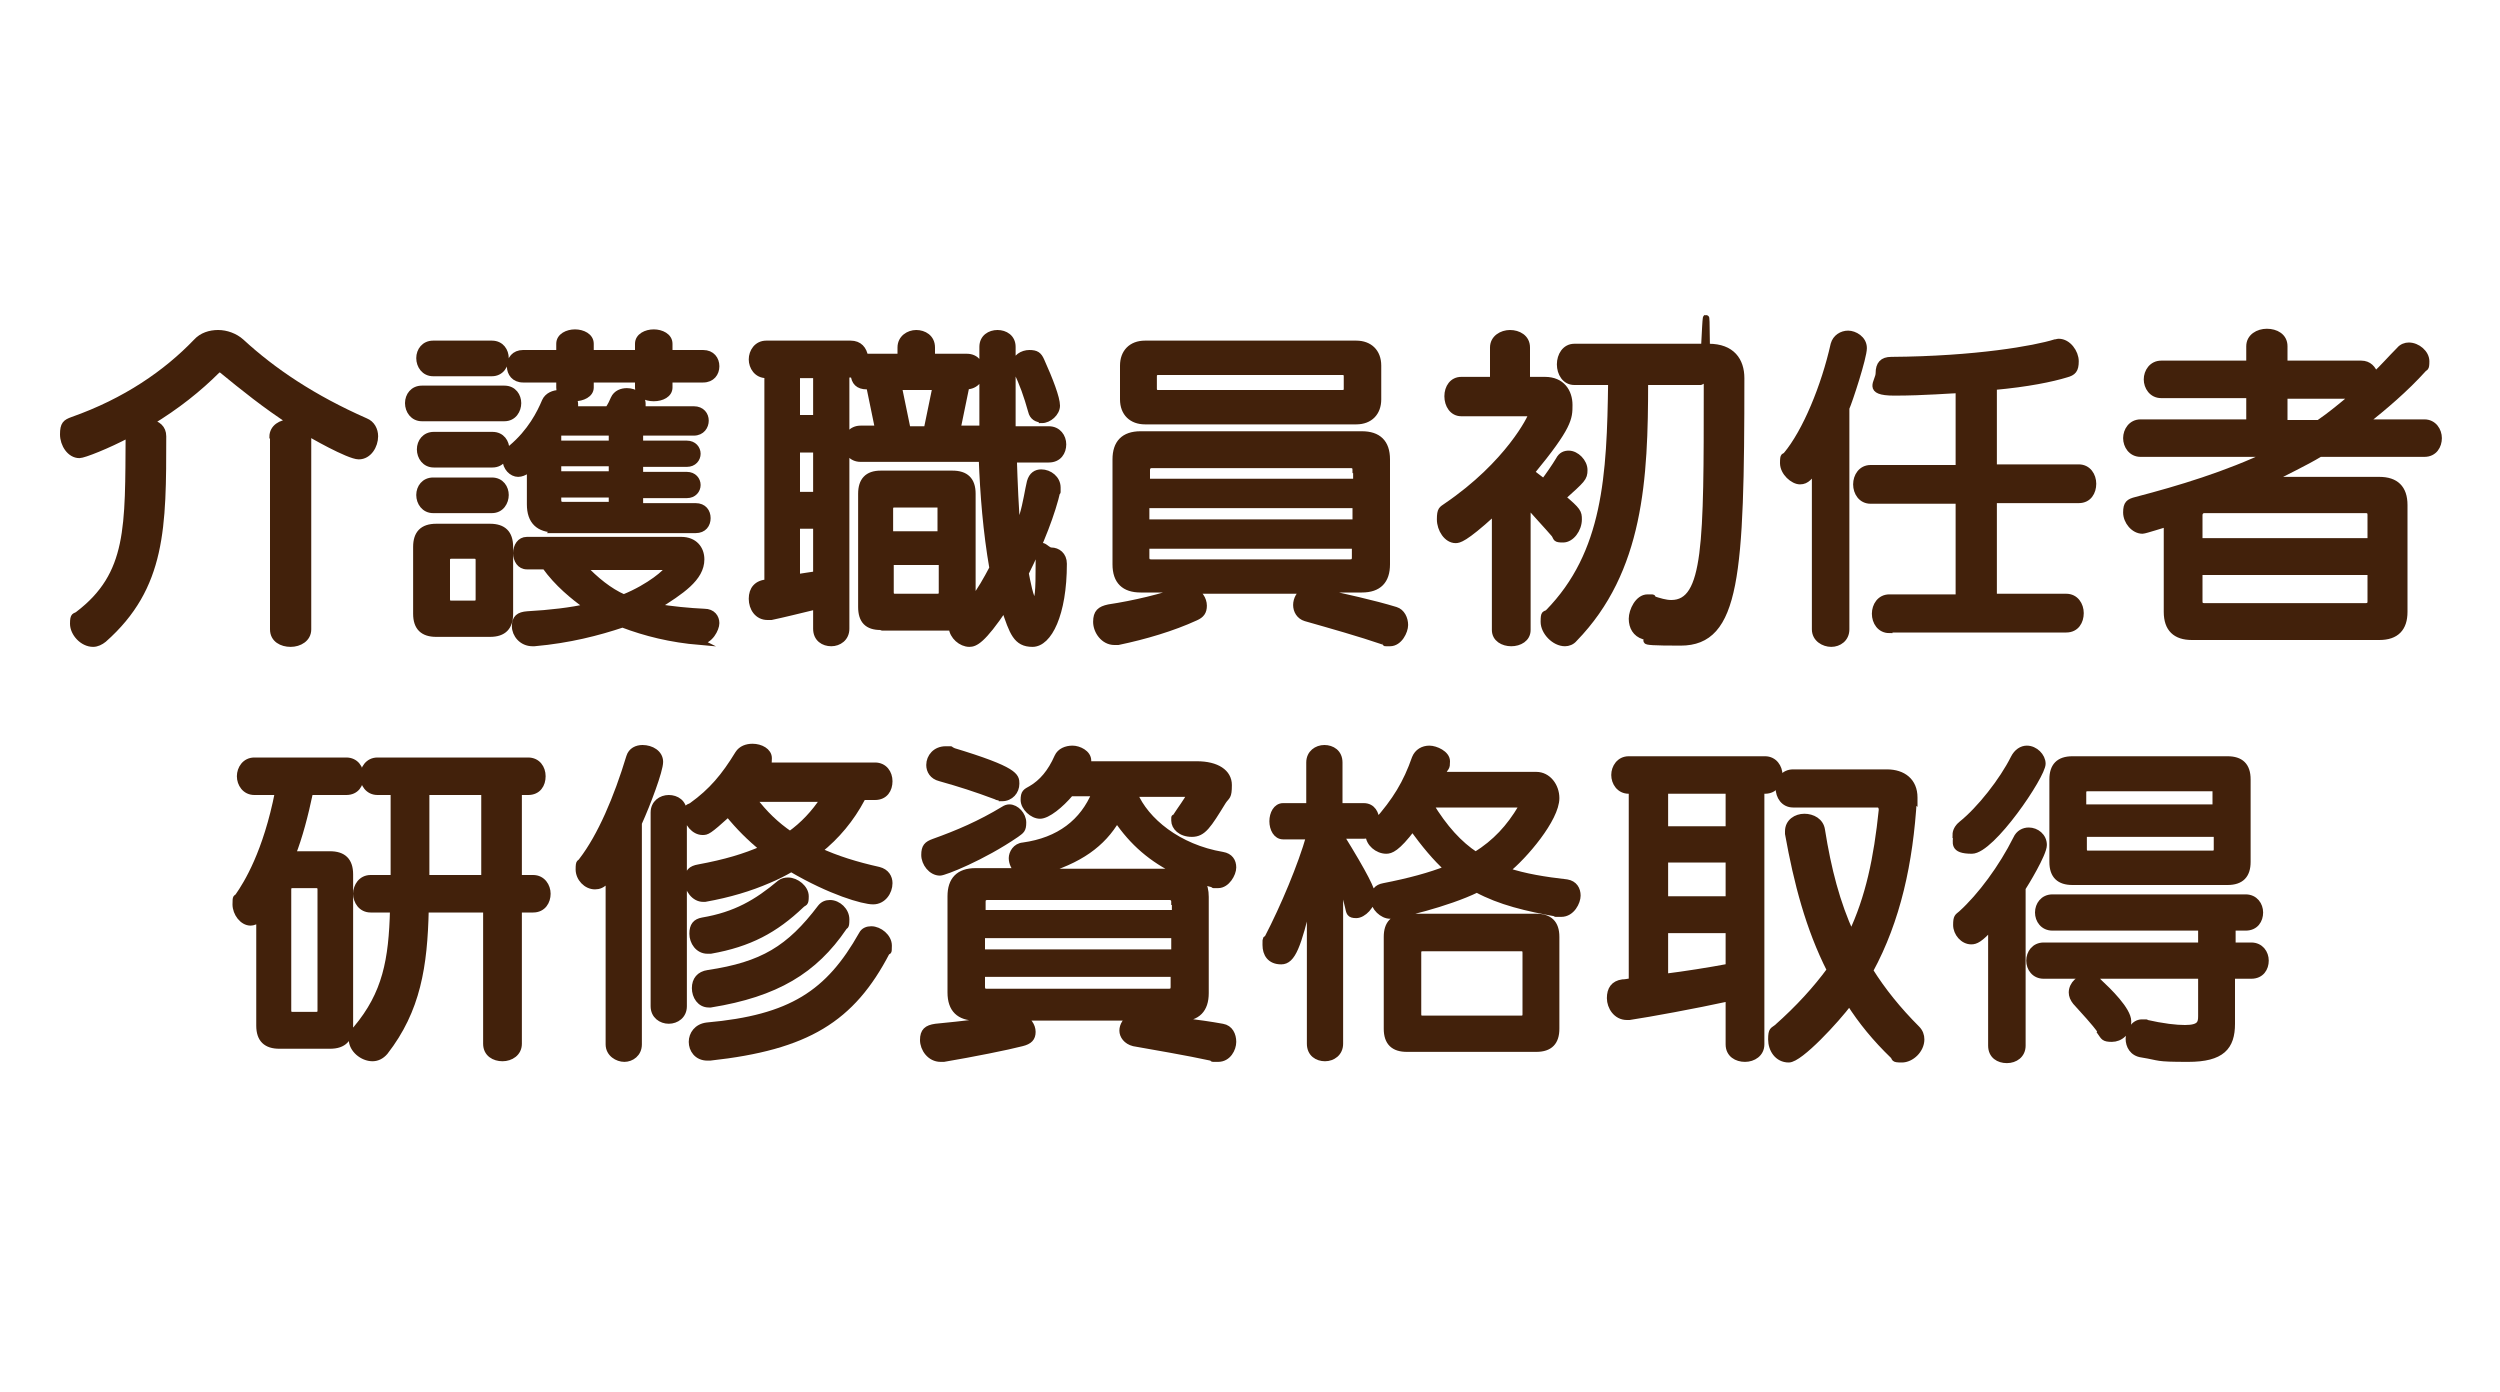
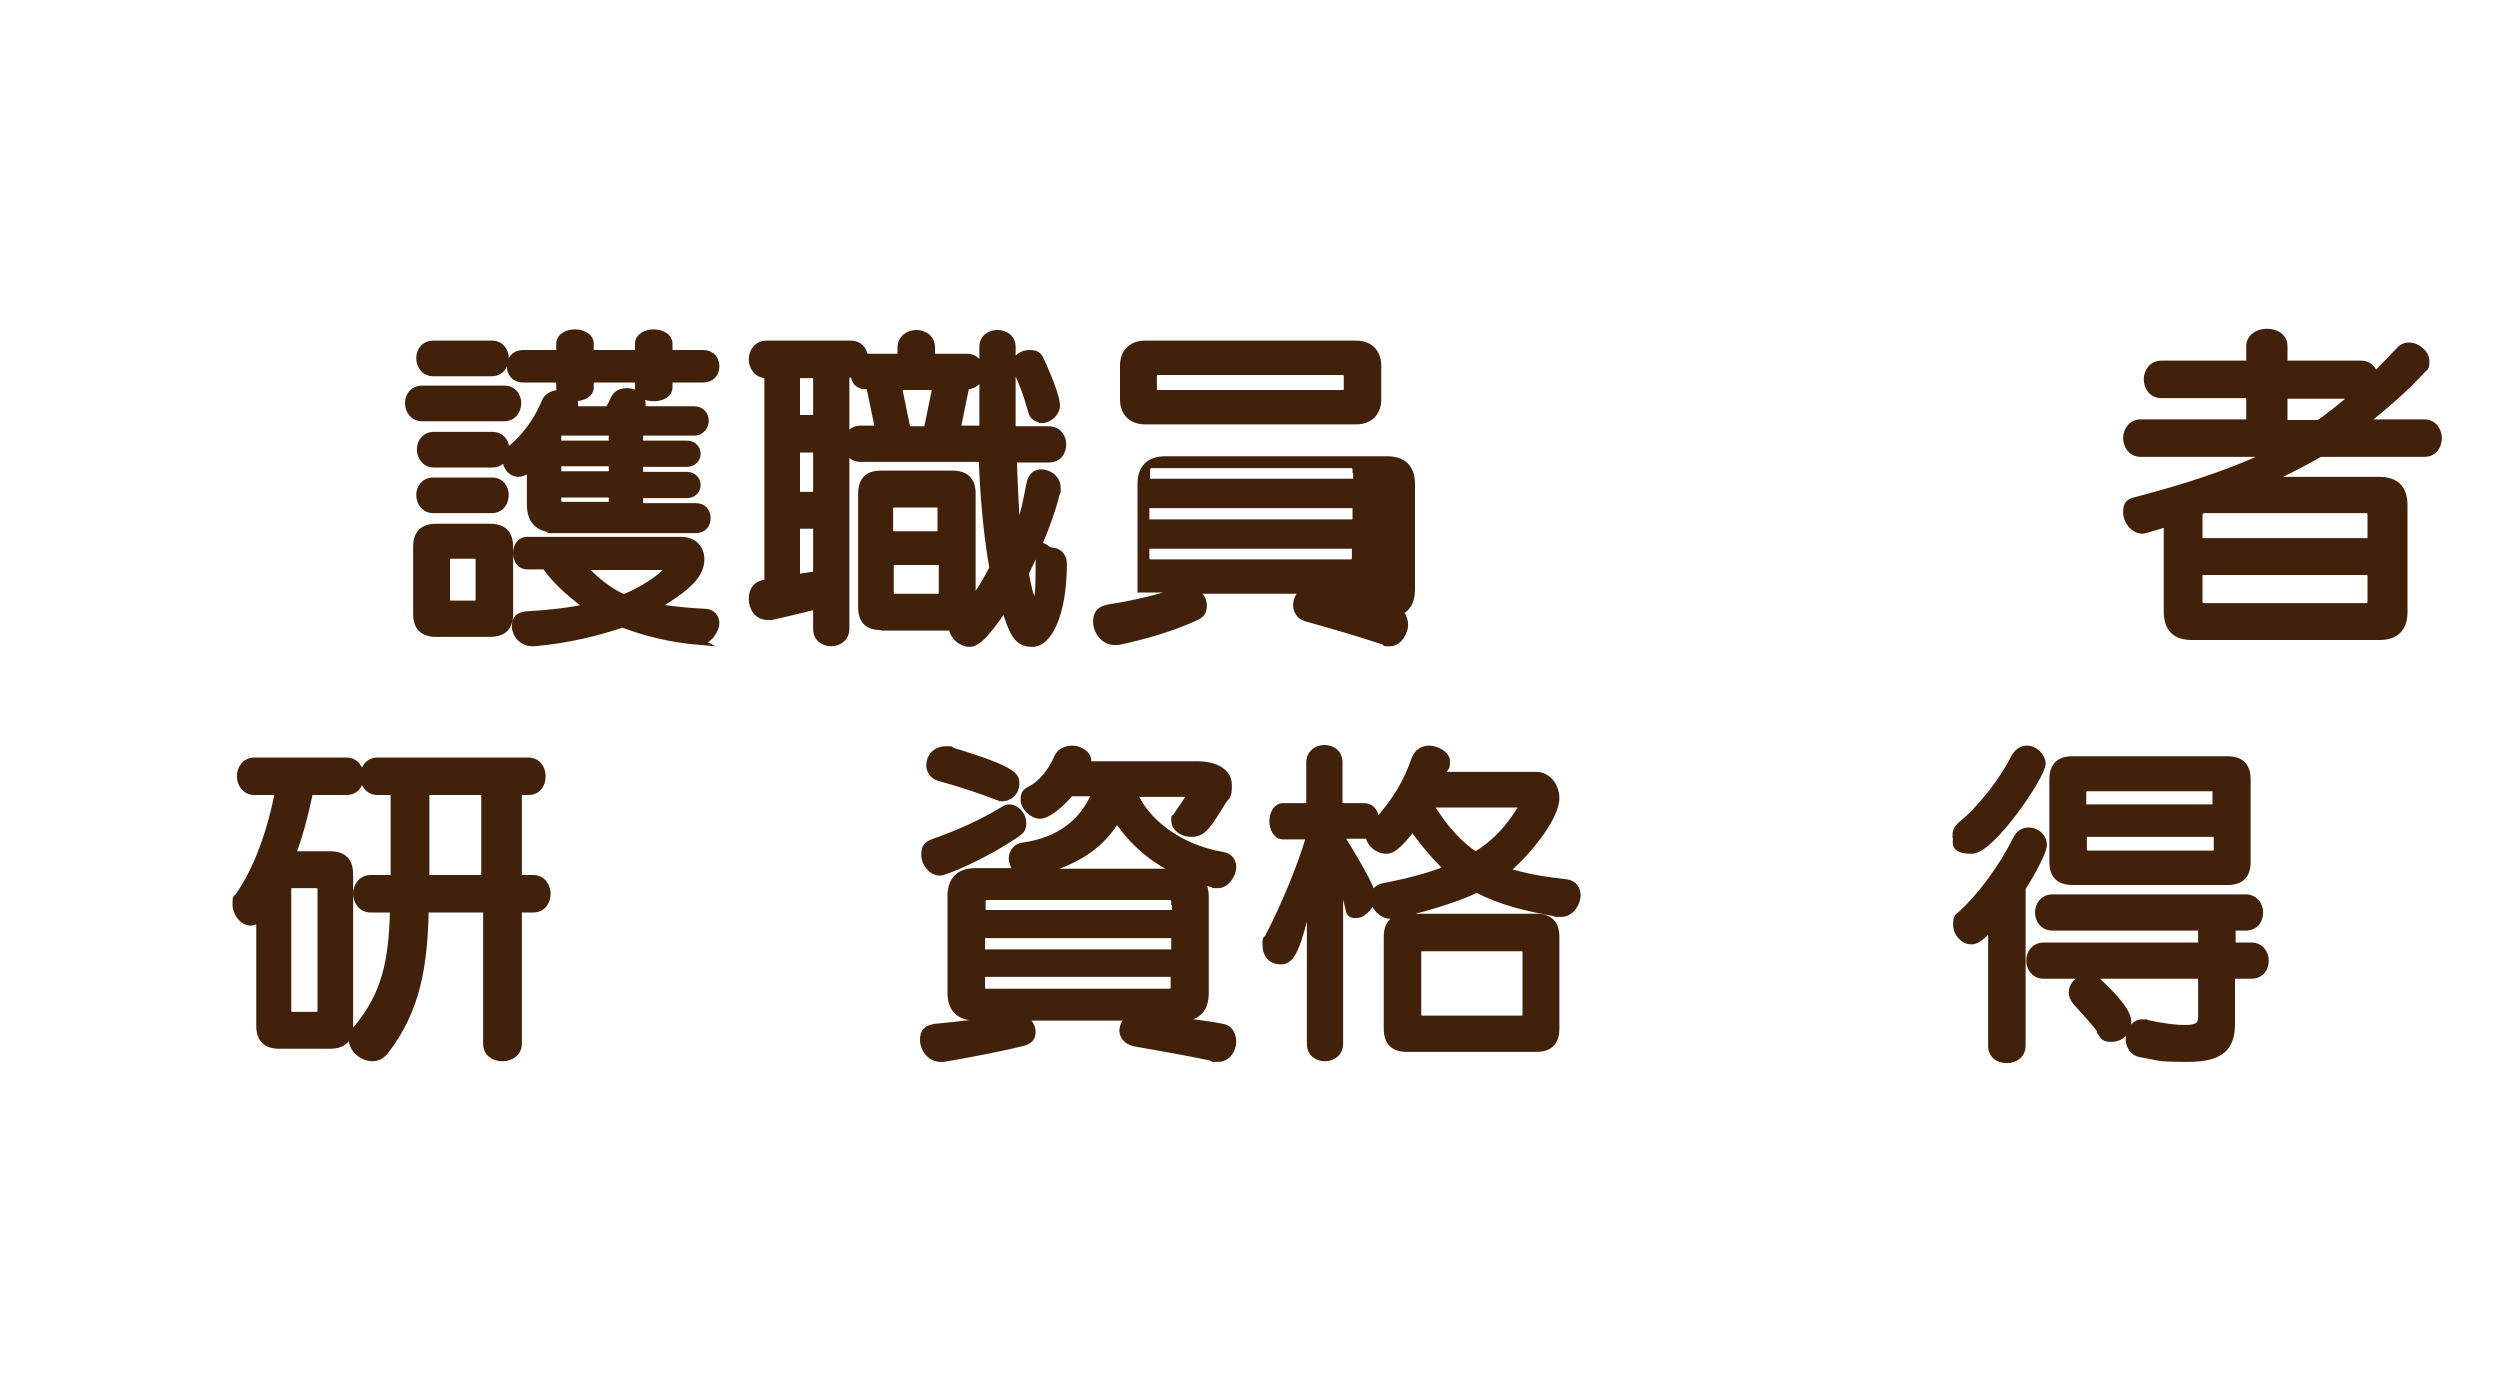
<svg xmlns="http://www.w3.org/2000/svg" id="_レイヤー_1" version="1.1" viewBox="0 0 400 222.7">
  <defs>
    <style> .st0 { fill: #42210b; stroke: #42210b; stroke-miterlimit: 10; } </style>
  </defs>
-   <path class="st0" d="M43.6,69.9c0-1.5,1.4-2.3,2.8-2.3h.3c-4.2-2.7-7.9-5.7-11.2-8.4,0,0-.2-.1-.3-.1-.2,0-.3,0-.4.1-3,3-6.5,5.8-10.8,8.4,1.2.2,2.1.9,2.1,2.2,0,14.5,0,24.1-9.5,32.5-.5.4-1.1.7-1.7.7-1.7,0-3.2-1.7-3.2-3.2s.3-1.1.8-1.5c8.4-6.4,8-14,8.1-28.8-3.4,1.8-7.2,3.3-7.9,3.3-1.5,0-2.6-1.7-2.6-3.3s.4-1.9,1.5-2.3c8.5-3,15-7.5,19.8-12.5.9-1,2.2-1.4,3.5-1.4s2.7.5,3.7,1.4c5.1,4.7,11.5,9,19.9,12.7,1,.4,1.5,1.4,1.5,2.4,0,1.5-1,3.2-2.6,3.2s-7.9-3.6-8.3-3.9c.1.3.2.6.2.9v30.7c0,1.5-1.4,2.3-2.8,2.3s-2.8-.7-2.8-2.3v-30.7Z" />
  <path class="st0" d="M67.5,66.9c-1.4,0-2.2-1.2-2.2-2.4s.8-2.3,2.2-2.3h13.2c1.5,0,2.2,1.2,2.2,2.3s-.7,2.4-2.2,2.4h-13.2ZM69.8,101.4c-2.1,0-3.2-1-3.2-3.2v-10.7c0-2.1,1-3.2,3.2-3.2h8.6c2.1,0,3.2,1,3.2,3.2v10.7c0,2.1-1,3.2-3.2,3.2h-8.6ZM69.3,59.7c-1.4,0-2.2-1.2-2.2-2.4s.8-2.3,2.2-2.3h9.4c1.5,0,2.2,1.2,2.2,2.3s-.7,2.4-2.2,2.4h-9.4ZM69.3,81.6c-1.4,0-2.2-1.2-2.2-2.4s.8-2.3,2.2-2.3h9.4c1.5,0,2.2,1.2,2.2,2.3s-.7,2.4-2.2,2.4h-9.4ZM69.4,74.3c-1.4,0-2.2-1.2-2.2-2.4s.8-2.3,2.2-2.3h9.4c1.5,0,2.2,1.2,2.2,2.3s-.7,2.4-2.2,2.4h-9.4ZM76.6,89.6c0-.4-.2-.7-.7-.7h-3.7c-.4,0-.7.2-.7.7v6.3c0,.4.2.7.7.7h3.7c.4,0,.7-.2.7-.7v-6.3ZM88.8,84.7c-2.6,0-4-1.3-4-4v-5.8s-.9.9-1.9.9-2-1-2-2.3.3-1.3.9-1.8c3.1-2.6,4.6-5.6,5.4-7.5.4-.9,1.4-1.3,2.3-1.3h.3c-.2-.2-.3-.5-.3-.9v-1.3h-5.8c-1.4,0-2.1-1-2.1-2.1s.7-2.1,2.1-2.1h5.8v-1.5c0-1.2,1.3-1.8,2.5-1.8s2.5.6,2.5,1.8v1.5h7.6v-1.5c0-1.2,1.3-1.8,2.5-1.8s2.5.6,2.5,1.8v1.5h5.4c1.4,0,2.1,1,2.1,2.1s-.7,2.1-2.1,2.1h-5.4v1.3c0,1.1-1.2,1.7-2.5,1.7s-2.5-.6-2.5-1.7v-1.3h-7.6v1.3c0,1.1-1.3,1.7-2.6,1.7h-.3c.3.3.4.6.4,1s0,.5-.2.8h5.5c.4-.6.7-1.2.9-1.7.4-.9,1.3-1.2,2.1-1.2,1.3,0,2.5.8,2.5,2s0,.6-.2.9h8.4c1.3,0,1.9.9,1.9,1.8s-.6,1.9-1.9,1.9h-8.6v1.8h7.5c1.1,0,1.7.8,1.7,1.6s-.6,1.6-1.7,1.6h-7.5v1.8h7.5c1.1,0,1.7.8,1.7,1.6s-.6,1.6-1.7,1.6h-7.5v1.8h8.9c1.3,0,1.9.9,1.9,1.9s-.6,1.9-1.9,1.9h-22.6ZM112,102.7c-4.7-.4-8.7-1.4-12.4-2.8-3.9,1.3-8.5,2.5-14.1,3h-.3c-1.7,0-2.8-1.4-2.8-2.7s.6-1.8,2-1.9c3.6-.2,7-.6,9.6-1.2-2.3-1.7-4.8-3.7-6.8-6.5h-2.9c-1.1,0-1.7-1-1.7-2.1s.6-2.1,1.7-2.1h24.7c2.1,0,3.2,1.4,3.2,3.1,0,3-3.2,5.1-7.2,7.6,2.3.4,5.4.7,7.7.8,1.3,0,1.9.9,1.9,1.8s-1,2.9-2.6,2.9h-.2ZM97.9,69.2h-8.6v1.8h8.6v-1.8ZM97.9,74.1h-8.6v1.8h8.6v-1.8ZM97.9,79.1h-8.6v.9c0,.6.3.8.8.8h7.8v-1.8ZM93.3,90.7c2,2.1,4.2,3.9,6.5,4.9,4.2-1.7,7-4.2,7-4.6s-.2-.3-.3-.3h-13.2Z" />
  <path class="st0" d="M140.9,100.3c-2.1,0-3.1-1-3.1-3.2v-18.1c0-2.1,1-3.2,3.1-3.2h11.5c2.1,0,3.2,1,3.2,3.2v17.1c1.2-1.5,2.3-3.5,3.2-5.2-1-5.7-1.5-11.9-1.7-17.5h-19.4c-1.5,0-2.3-1.2-2.3-2.4s.8-2.4,2.3-2.4h2.8l-1.4-6.8h-.4c-1.4,0-2-.7-2.1-1.9h-1.2v40.7c0,1.5-1.2,2.3-2.4,2.3s-2.4-.7-2.4-2.3v-3.6c-2.9.7-5.3,1.3-7.2,1.7-.2,0-.4,0-.6,0-1.6,0-2.5-1.4-2.5-2.9s.8-2.5,2.5-2.6v-33.2h-.2c-1.5,0-2.3-1.3-2.3-2.5s.8-2.5,2.3-2.5h13.5c1.4,0,2.1.9,2.3,2.1h5.7v-1.5c0-1.5,1.3-2.3,2.5-2.3s2.5.7,2.5,2.3v1.5h5.6c1.5,0,2.3,1.2,2.3,2.3s-.8,2.4-2.4,2.4l-1.4,6.8h4v-6.4c0-2.1,0-4.4,0-6.7,0-1.5,1.2-2.2,2.4-2.2s2.4.7,2.4,2.2c0,4.6,0,9,0,13.2h5.8c1.5,0,2.3,1.2,2.3,2.4s-.7,2.4-2.3,2.4h-5.6c.1,3.2.3,8.4.6,11.3.3-.7.6-1.4.8-2.3.6-2,.9-4.2,1.2-5.4.3-1.1,1-1.5,1.8-1.5,1.3,0,2.6,1,2.6,2.4s0,.3,0,.4c-.8,3.6-2.7,8.5-5.1,13.3.2,1,.8,4.5,1.4,4.5s.7-1.5.7-6.1,1-2,2-2,2,.7,2,2.1c0,8.1-2.4,12.8-5,12.8s-3.2-1.8-4.5-5.7c-3.5,5.2-4.7,5.7-5.6,5.7-1.3,0-2.7-1.2-2.8-2.6h-11.1ZM130.6,60h-3.1v6.9h3.1v-6.9ZM130.6,71.9h-3.1v7.3h3.1v-7.3ZM130.6,84.1h-3.1v8.3c.9-.2,1.9-.3,3.1-.5v-7.8ZM150.6,81.3c0-.4-.2-.6-.7-.6h-6.8c-.4,0-.7.2-.7.7v4.1h8.1v-4.2ZM150.6,89.9h-8.1v4.9c0,.4.2.7.7.7h6.8c.4,0,.7-.2.7-.7v-4.9ZM149.7,61.9h-5.9l1.4,6.8h3.1l1.4-6.8ZM166.7,67.1c-.8,0-1.5-.4-1.7-1.3-.7-2.5-1.4-4.5-2.4-6.5-.2-.3-.2-.6-.2-.9,0-1.2,1.2-1.9,2.3-1.9s1.5.3,1.9,1.2c1.4,3.1,2.5,6,2.5,7.2s-1.3,2.3-2.4,2.3Z" />
-   <path class="st0" d="M211,94.6c4.1.9,8.7,1.9,12.3,3,1,.3,1.5,1.4,1.5,2.4s-.9,2.9-2.4,2.9-.6,0-.9-.2c-4.1-1.4-8.4-2.6-12.6-3.8-1-.3-1.5-1.2-1.5-2.1s.5-1.9,1.4-2.3h-17.9c1,.3,1.7,1.4,1.7,2.4s-.4,1.5-1.3,1.9c-3.7,1.7-8.1,3-12.4,3.9-.2,0-.4,0-.6,0-1.7,0-2.9-1.7-2.9-3.2s.6-2,2-2.3c4-.6,8.6-1.7,11.9-2.9h-6.8c-2.6,0-4-1.3-4-4v-16.8c0-2.6,1.3-4,4-4h35.4c2.6,0,4,1.3,4,4v16.8c0,2.6-1.3,4-4,4h-6.9ZM183.2,67.4c-2.1,0-3.5-1.3-3.5-3.5v-5.4c0-2.1,1.3-3.5,3.5-3.5h33.8c2.1,0,3.5,1.3,3.5,3.5v5.4c0,2.1-1.3,3.5-3.5,3.5h-33.8ZM216.9,75.2c0-.6-.3-.8-.8-.8h-31.8c-.5,0-.8.3-.8.8v1.9h33.5v-1.9ZM216.9,80.8h-33.5v2.8h33.5v-2.8ZM216.9,87.3h-33.5v1.9c0,.6.3.8.8.8h31.8c.6,0,.8-.3.8-.8v-1.9ZM215.5,60.2c0-.4-.2-.7-.7-.7h-29.5c-.4,0-.7.2-.7.7v2c0,.4.2.7.7.7h29.5c.4,0,.7-.2.7-.7v-2Z" />
-   <path class="st0" d="M238.8,82.2c-4.5,4.1-5.4,4.2-5.9,4.2-1.4,0-2.5-1.7-2.5-3.3s.3-1.6,1-2.1c10-6.8,13.6-14.3,13.6-14.6s-.2-.3-.4-.3h-10.8c-1.4,0-2.2-1.3-2.2-2.7s.8-2.6,2.2-2.6h5.1v-5.2c0-1.5,1.4-2.3,2.7-2.3s2.7.7,2.7,2.3v5.2h2.9c2.7,0,3.9,1.9,3.9,4s0,3.4-6.1,10.8c.6.4,1.3,1,2,1.5.7-.9,1.8-2.5,2.4-3.5.4-.8,1-1,1.6-1,1.2,0,2.5,1.3,2.5,2.6s-.3,1.5-3.5,4.4c2.5,2.1,2.6,2.4,2.6,3.5,0,1.6-1.2,3.2-2.5,3.2s-1-.2-1.4-.8c-1.2-1.4-2.9-3.2-4.3-4.8v20.1c0,1.4-1.3,2.1-2.6,2.1s-2.6-.7-2.6-2.1v-18.6ZM263.2,61.1c0,15.5-.7,30.2-11.3,41.1-.4.5-1,.7-1.5.7-1.7,0-3.4-1.8-3.4-3.4s.2-1.1.7-1.5c9.3-9.5,9.9-21.9,10.1-36.9h-5.9c-1.5,0-2.3-1.4-2.3-2.8s.8-2.8,2.3-2.8h21.5c3.7,0,5.2,2.2,5.2,5,0,31.6-.7,42.3-9.7,42.3s-3.6-.4-5.9-1c-1.3-.4-1.9-1.5-1.9-2.8s1-3.4,2.5-3.4.4,0,.7.2c1.2.4,2.2.7,3.1.7,5.7,0,5.7-9.7,5.7-34.4s-.4-1-.9-1h-8.9Z" />
-   <path class="st0" d="M290.5,75c-.9,1.2-1.4,2-2.5,2s-2.7-1.4-2.7-2.9.2-.9.5-1.3c3.1-3.7,6.1-11,7.6-17.7.3-1.1,1.3-1.7,2.3-1.7s2.5.8,2.5,2.3-2.3,8.5-2.8,9.6v35.4c0,1.5-1.2,2.3-2.4,2.3s-2.6-.8-2.6-2.3v-25.7ZM302.3,100.8c-1.5,0-2.3-1.3-2.3-2.6s.8-2.6,2.3-2.6h11.1v-15.5h-14.1c-1.5,0-2.3-1.3-2.3-2.6s.8-2.6,2.3-2.6h14.1v-12.5c-.8,0-5.6.4-10.3.4s-2.5-1.7-2.5-3.1.6-2.1,2-2.1c13.6-.1,23-1.8,26.2-2.8.2,0,.4-.1.6-.1,1.5,0,2.7,1.7,2.7,3.1s-.4,1.8-1.5,2.1c-2.3.7-6.1,1.5-11.6,2v12.9h13.6c1.5,0,2.3,1.3,2.3,2.6s-.7,2.6-2.3,2.6h-13.6v15.5h11.6c1.5,0,2.3,1.3,2.3,2.6s-.7,2.6-2.3,2.6h-28.3Z" />
+   <path class="st0" d="M211,94.6c4.1.9,8.7,1.9,12.3,3,1,.3,1.5,1.4,1.5,2.4s-.9,2.9-2.4,2.9-.6,0-.9-.2c-4.1-1.4-8.4-2.6-12.6-3.8-1-.3-1.5-1.2-1.5-2.1s.5-1.9,1.4-2.3h-17.9c1,.3,1.7,1.4,1.7,2.4s-.4,1.5-1.3,1.9c-3.7,1.7-8.1,3-12.4,3.9-.2,0-.4,0-.6,0-1.7,0-2.9-1.7-2.9-3.2s.6-2,2-2.3c4-.6,8.6-1.7,11.9-2.9h-6.8v-16.8c0-2.6,1.3-4,4-4h35.4c2.6,0,4,1.3,4,4v16.8c0,2.6-1.3,4-4,4h-6.9ZM183.2,67.4c-2.1,0-3.5-1.3-3.5-3.5v-5.4c0-2.1,1.3-3.5,3.5-3.5h33.8c2.1,0,3.5,1.3,3.5,3.5v5.4c0,2.1-1.3,3.5-3.5,3.5h-33.8ZM216.9,75.2c0-.6-.3-.8-.8-.8h-31.8c-.5,0-.8.3-.8.8v1.9h33.5v-1.9ZM216.9,80.8h-33.5v2.8h33.5v-2.8ZM216.9,87.3h-33.5v1.9c0,.6.3.8.8.8h31.8c.6,0,.8-.3.8-.8v-1.9ZM215.5,60.2c0-.4-.2-.7-.7-.7h-29.5c-.4,0-.7.2-.7.7v2c0,.4.2.7.7.7h29.5c.4,0,.7-.2.7-.7v-2Z" />
  <path class="st0" d="M350.7,101.9c-2.6,0-4-1.3-4-4v-14.1c-.2,0-3.5,1.1-3.9,1.1-1.4,0-2.6-1.5-2.6-2.9s.4-1.7,1.6-2c6.9-1.8,14.5-4.1,21.4-7.4h-20.7c-1.5,0-2.3-1.3-2.3-2.5s.8-2.5,2.3-2.5h17.4v-4.4h-14.1c-1.5,0-2.3-1.3-2.3-2.5s.8-2.5,2.3-2.5h14.1v-2.8c0-1.5,1.4-2.3,2.8-2.3s2.8.7,2.8,2.3v2.8h12.3c1.2,0,1.9.8,2.2,1.8,1.3-1.2,2.5-2.6,3.9-4,.4-.5,1-.7,1.5-.7,1.4,0,2.8,1.2,2.8,2.5s-.2.9-.5,1.3c-2.8,3.1-6.3,6.1-9.4,8.5h9.6c1.5,0,2.3,1.3,2.3,2.5s-.7,2.5-2.3,2.5h-16.7c-2.5,1.5-5.5,2.9-8,4.2h17.5c2.6,0,4,1.3,4,4v17.1c0,2.6-1.3,4-4,4h-29.8ZM379.3,82.4c0-.6-.3-.8-.8-.8h-25.8c-.6,0-.8.5-.8.8v4.2h27.4v-4.2ZM379.3,91.5h-27.4v4.7c0,.6.3.8.8.8h25.8c.6,0,.8-.3.8-.8v-4.7ZM365.5,63.3v4.4h5.5c1.9-1.3,3.7-2.8,5.6-4.4h-11.1Z" />
  <path class="st0" d="M44.7,167.3c-2.1,0-3.2-1-3.2-3.2v-17.1c-.5.4-1,.6-1.4.6-1.3,0-2.4-1.5-2.4-2.9s.1-.9.4-1.3c1.4-2,4.5-7,6.4-16.7h-3.8c-1.5,0-2.3-1.3-2.3-2.5s.8-2.5,2.3-2.5h14.7c1.5,0,2.3,1.2,2.3,2.5s-.7,2.5-2.3,2.5h-5.8c-.8,3.8-1.7,7.2-2.8,10h6c2.1,0,3.2,1,3.2,3.2v24.2c0,2.1-1,3.2-3.2,3.2h-8.1ZM51.3,142.3c0-.4-.2-.7-.7-.7h-3.8c-.4,0-.7.2-.7.7v19.4c0,.4.2.7.7.7h3.8c.4,0,.7-.2.7-.7v-19.4ZM77.5,145.5h-9.4c-.2,9.1-1.3,16.1-6.5,22.8-.6.7-1.3,1-2,1-1.6,0-3.3-1.4-3.3-3s.2-1.1.7-1.7c4.7-5.6,5.7-11,5.9-19.1h-3.6c-1.5,0-2.3-1.3-2.3-2.5s.8-2.5,2.3-2.5h3.7v-13.8h-2.6c-1.5,0-2.3-1.3-2.3-2.5s.8-2.5,2.3-2.5h24.1c1.5,0,2.3,1.2,2.3,2.5s-.7,2.5-2.3,2.5h-1.5v13.8h2.3c1.5,0,2.3,1.3,2.3,2.5s-.7,2.5-2.3,2.5h-2.3v21.5c0,1.5-1.3,2.3-2.6,2.3s-2.6-.7-2.6-2.3v-21.5ZM77.5,126.7h-9.3v13.8h9.3v-13.8Z" />
-   <path class="st0" d="M97.4,140.4c-.2.2-.3.4-.4.5-.6.7-1.2.9-1.8.9-1.4,0-2.6-1.3-2.6-2.7s.2-.9.5-1.4c3-3.9,5.6-10,7.6-16.6.3-1,1.2-1.4,2.1-1.4,1.4,0,2.8.8,2.8,2.2s-2,6.7-3.4,9.8v35.4c0,1.5-1.2,2.3-2.3,2.3s-2.5-.8-2.5-2.3v-26.8ZM104.6,130c0-1.5,1.2-2.3,2.4-2.3s2.4.7,2.4,2.3v31c0,1.5-1.2,2.3-2.4,2.3s-2.4-.8-2.4-2.3v-31ZM137.9,127.8c-1.7,3.2-4,6-6.9,8.3,2.8,1.3,6,2.3,9.6,3.1,1.2.3,1.7,1.2,1.7,2.1,0,1.4-1,2.9-2.6,2.9s-6.8-1.5-13.1-5.2c-1.2.7-2.4,1.3-3.6,1.8-3,1.3-6.3,2.3-10.2,3-.1,0-.2,0-.3,0-1.4,0-2.5-1.5-2.5-2.9s.6-1.9,1.8-2.1c4.3-.8,7.3-1.7,10.3-3-2.1-1.7-3.9-3.5-5.6-5.6-3.2,2.9-3.4,2.9-4.1,2.9-1.3,0-2.5-1.4-2.5-2.8s.2-1,.8-1.4c3.2-2.3,5.2-4.7,7.4-8.3.5-.8,1.4-1.1,2.3-1.1,1.3,0,2.6.7,2.6,1.8s-.1.8-.4,1.2h17.4c1.5,0,2.3,1.2,2.3,2.5s-.7,2.5-2.3,2.5h-2ZM113.6,152.1c-.2,0-.3,0-.4,0-1.5,0-2.4-1.4-2.4-2.7s.5-1.9,1.6-2.1c5.3-.9,8.7-2.9,12.4-6,.4-.3.8-.4,1.3-.4,1.3,0,2.8,1.2,2.8,2.5s-.2.9-.7,1.4c-4.2,4-8.3,6.2-14.5,7.3ZM113.2,169.2c-1.7,0-2.5-1.3-2.5-2.5s.8-2.4,2.4-2.6c13.5-1.2,19.5-5.2,24.8-14.6.3-.6.9-.8,1.5-.8,1.3,0,2.8,1.2,2.8,2.6s-.1.7-.3,1c-5.6,10.8-12.8,15.2-28.3,16.9h-.4ZM113.7,160.7c-.1,0-.2,0-.3,0-1.4,0-2.2-1.3-2.2-2.6s.7-2.2,2.1-2.4c8.7-1.3,13-3.9,18-10.5.4-.5.9-.7,1.5-.7,1.3,0,2.6,1.2,2.6,2.6s-.2.9-.4,1.3c-4.7,6.9-10.8,10.6-21.3,12.3ZM120.5,127.8c1.8,2.4,3.7,4.2,5.9,5.7,2.1-1.5,3.9-3.4,5.4-5.7h-11.4Z" />
  <path class="st0" d="M183.7,162.7c3.2.4,8.1.9,11.9,1.6,1.2.2,1.7,1.3,1.7,2.4s-.8,2.7-2.4,2.7-.4,0-.7-.1c-4.6-1-9.5-1.8-12.8-2.4-1.2-.3-1.8-1.2-1.8-2s.5-1.7,1.4-2.1h-17.4c.9.4,1.6,1.3,1.6,2.3s-.5,1.5-1.7,1.8c-2.3.6-7.8,1.7-12.5,2.5-.2,0-.3,0-.5,0-1.7,0-2.8-1.6-2.8-3s.6-1.9,2-2.1c4.1-.4,9.5-1,11.8-1.5h-5.4c-2.6,0-4-1.3-4-4v-15.4c0-2.6,1.3-4,4-4h6.8c-.6-.5-1-1.3-1-2.1s.6-1.9,1.8-2c5.8-.8,9.6-3.8,11.5-8.4h-3.9c-1.6,1.9-3.7,3.6-4.9,3.6s-2.6-1.3-2.6-2.5.3-1.3,1.2-1.8c1.7-1,3.1-2.6,4.2-5.1.4-.9,1.4-1.3,2.4-1.3s2.5.7,2.5,1.9,0,.3,0,.6h17.4c3.2,0,5.1,1.3,5.1,3.3s-.3,1.7-.9,2.6c-2.4,3.9-3.2,5.2-5,5.2s-2.8-1.1-2.8-2.1,0-.4.2-.6c.9-1.4,1.7-2.4,2.4-3.7h-9c1.8,4.3,7,8.6,14.1,9.8,1.2.2,1.7,1,1.7,2s-1,2.8-2.4,2.8-.3,0-.4,0c-.8-.2-1.5-.4-2.2-.6.4.7.6,1.5.6,2.5v15.4c0,2.6-1.3,4-4,4h-5.3ZM150.4,139.6c-1.4,0-2.5-1.5-2.5-2.8s.4-1.7,1.5-2.1c3.9-1.4,7.4-2.9,11.2-5.2.3-.2.6-.3.9-.3,1.1,0,2.2,1.2,2.2,2.4s-.3,1.3-1.1,1.9c-5.4,3.7-11.5,6.1-12.2,6.1ZM160.3,127.6c-.3,0-.7,0-1-.2-3.2-1.2-5.7-2-8.9-2.9-1.2-.3-1.7-1.2-1.7-2.1,0-1.3,1-2.5,2.6-2.5s.7,0,1,.2c10.3,3.1,10.3,4.1,10.3,5.3s-.9,2.3-2.3,2.3ZM187.9,144.3c0-.5-.3-.8-.8-.8h-29.1c-.6,0-.8.3-.8.8v1.8h30.8v-1.8ZM187.9,149.6h-30.8v2.8h30.8v-2.8ZM187.9,155.8h-30.8v2.1c0,.6.3.8.8.8h29.1c.6,0,.8-.3.8-.8v-2.1ZM188.5,139.5c-4.2-2-7.3-4.7-9.8-8.4-2.3,3.9-5.9,6.6-12.3,8.4h22.1Z" />
  <path class="st0" d="M209.4,144.2c-1.7,7.1-2.6,9.6-4.4,9.6s-2.5-1.2-2.5-2.6,0-.7.3-1.1c2.6-5,5.4-11.7,6.7-16.3h-4.2c-1.1,0-1.7-1.2-1.7-2.4s.6-2.4,1.7-2.4h4.2v-7c0-1.5,1.2-2.3,2.4-2.3s2.4.7,2.4,2.3v7h3.9c1.4,0,2,1.2,2,2.4v.2c3.1-3.5,4.8-6.3,6.2-10.3.4-1,1.3-1.5,2.3-1.5s2.8.8,2.8,2-.1.7-.9,2.2h15.2c1.9,0,3.2,1.8,3.2,3.7,0,3.3-5.1,9.3-8,11.6,3,1,6.2,1.5,9.7,1.9,1.2.2,1.7,1.1,1.7,2.1s-.9,2.9-2.6,2.9-.4,0-.5,0c-5.1-.9-9.3-1.9-13-3.9-4.7,2.3-12.7,4.2-13.9,4.2s-2.6-1.3-2.6-2.6.5-1.9,1.6-2.1c4.1-.8,7.4-1.7,10.2-2.8-1.9-1.7-3.7-3.9-5.6-6.5-2.5,3.3-3.5,3.6-4.2,3.6-1.4,0-2.8-1.2-2.8-2.5h0c-.3,0-.5.1-.8.1h-3.7c3.9,6.3,5.1,8.8,5.1,9.7,0,1.5-1.5,3-2.6,3s-1.1-.4-1.3-1.3c-.4-1.7-.9-3.7-1.3-5v26.9c0,1.5-1.2,2.3-2.4,2.3s-2.4-.7-2.4-2.3v-22.9ZM225.1,167.8c-2.1,0-3.2-1-3.2-3.2v-14.7c0-2.1,1-3.2,3.2-3.2h20.7c2.1,0,3.2,1,3.2,3.2v14.7c0,2.1-1,3.2-3.2,3.2h-20.7ZM244.1,152.4c0-.4-.2-.7-.7-.7h-15.8c-.4,0-.7.2-.7.7v9.9c0,.4.2.7.7.7h15.8c.4,0,.7-.2.7-.7v-9.9ZM228.8,128.7c2.3,3.8,4.7,6.4,7.3,8.1,3.2-2,5.4-4.4,7.3-7.6,0,0,0-.1,0-.1,0-.2-.2-.4-.3-.4h-14.3Z" />
-   <path class="st0" d="M276.6,159.7c-5.5,1.2-12.6,2.5-15.9,3-.2,0-.3,0-.4,0-1.7,0-2.7-1.6-2.7-3s.6-2.3,2-2.5c.4,0,.9-.1,1.5-.2v-30.5h-.5c-1.5,0-2.3-1.3-2.3-2.5s.8-2.5,2.3-2.5h21.8c1.5,0,2.3,1.3,2.3,2.5s-.7,2.5-2.3,2.5h-.6v40.6c0,1.5-1.3,2.3-2.6,2.3s-2.6-.7-2.6-2.3v-7.4ZM276.6,126.5h-10.2v6.2h10.2v-6.2ZM276.6,137.5h-10.2v6.4h10.2v-6.4ZM276.6,148.8h-10.2v7.5c3.2-.4,7-1,10.2-1.6v-5.9ZM306.2,127.8c-.6,10.2-2.6,19.4-7,27.5,2,3.2,4.5,6.3,7.5,9.3.5.5.7,1.1.7,1.7,0,1.7-1.6,3.2-3.1,3.2s-1-.2-1.4-.6c-2.8-2.7-5.1-5.5-7-8.5-2.1,2.8-7.9,9.1-9.7,9.1s-2.8-1.6-2.8-3.2.3-1.4.9-1.9c3.5-3.1,6.3-6.2,8.5-9.2-3.4-6.7-5.3-14-6.7-21.8,0-.2,0-.3,0-.4,0-1.5,1.3-2.3,2.6-2.3s2.6.7,2.8,2.1c1,6.3,2.4,11.7,4.7,16.7,2.8-5.9,4.1-12.2,4.9-19.9h0c0-.6-.3-.9-.7-.9h-13.5c-1.5,0-2.3-1.3-2.3-2.6s.8-2.5,2.3-2.5h15c2.6,0,4.4,1.4,4.4,4v.3Z" />
  <path class="st0" d="M312.9,133.6c0-.6.3-1.2.9-1.7,3-2.4,6.6-7,8.4-10.6.5-1,1.3-1.5,2.1-1.5,1.3,0,2.5,1.2,2.5,2.4,0,1.9-8.1,13.9-11.3,13.9s-2.5-1.3-2.5-2.5ZM318.6,148.3c-1.8,2-2.5,2.3-3.2,2.3-1.3,0-2.4-1.3-2.4-2.6s.2-1.3.8-1.8c3.1-2.8,6.5-7.4,8.8-12,.4-.9,1.2-1.3,2-1.3,1.2,0,2.4.9,2.4,2.3s-3,6.3-3.4,6.9v25.2c0,1.5-1.2,2.3-2.5,2.3s-2.5-.7-2.5-2.3v-18.9ZM357.1,156.1v7.7c0,3.7-1.6,5.6-7,5.6s-4.3-.2-7.4-.7c-1.5-.2-2.1-1.4-2.1-2.5s.8-2.6,2.1-2.6.3,0,.4,0c3.1.7,5.1.9,6.5.9,2.4,0,2.6-.8,2.6-1.9v-6.5h-25.2c-1.5,0-2.3-1.2-2.3-2.4s.8-2.4,2.3-2.4h25.2v-2.9h-23.8c-1.5,0-2.3-1.2-2.3-2.4s.8-2.4,2.3-2.4h30.9c1.5,0,2.3,1.2,2.3,2.4s-.7,2.4-2.3,2.4h-2.1v2.9h3c1.5,0,2.3,1.2,2.3,2.4s-.7,2.4-2.3,2.4h-3ZM331.6,141.1c-2.1,0-3.2-1-3.2-3.2v-13.2c0-2.1,1-3.2,3.2-3.2h24.8c2.1,0,3.2,1,3.2,3.2v13.2c0,2.1-1,3.2-3.2,3.2h-24.8ZM336.2,165.1c-1.2-1.7-2.6-3.1-4.1-4.8-.4-.5-.6-1-.6-1.5,0-1.3,1.2-2.4,2.5-2.4s1.3.2,1.9.8c1.4,1.3,4.6,4.4,4.6,6.2s-1.3,2.8-2.6,2.8-1.3-.3-1.8-1ZM354.6,126.8c0-.4-.2-.7-.7-.7h-19.9c-.4,0-.7.2-.7.7v2.4h21.2v-2.4ZM354.6,133.4h-21.2v2.5c0,.4.2.7.7.7h19.9c.4,0,.7-.2.7-.7v-2.5Z" />
</svg>